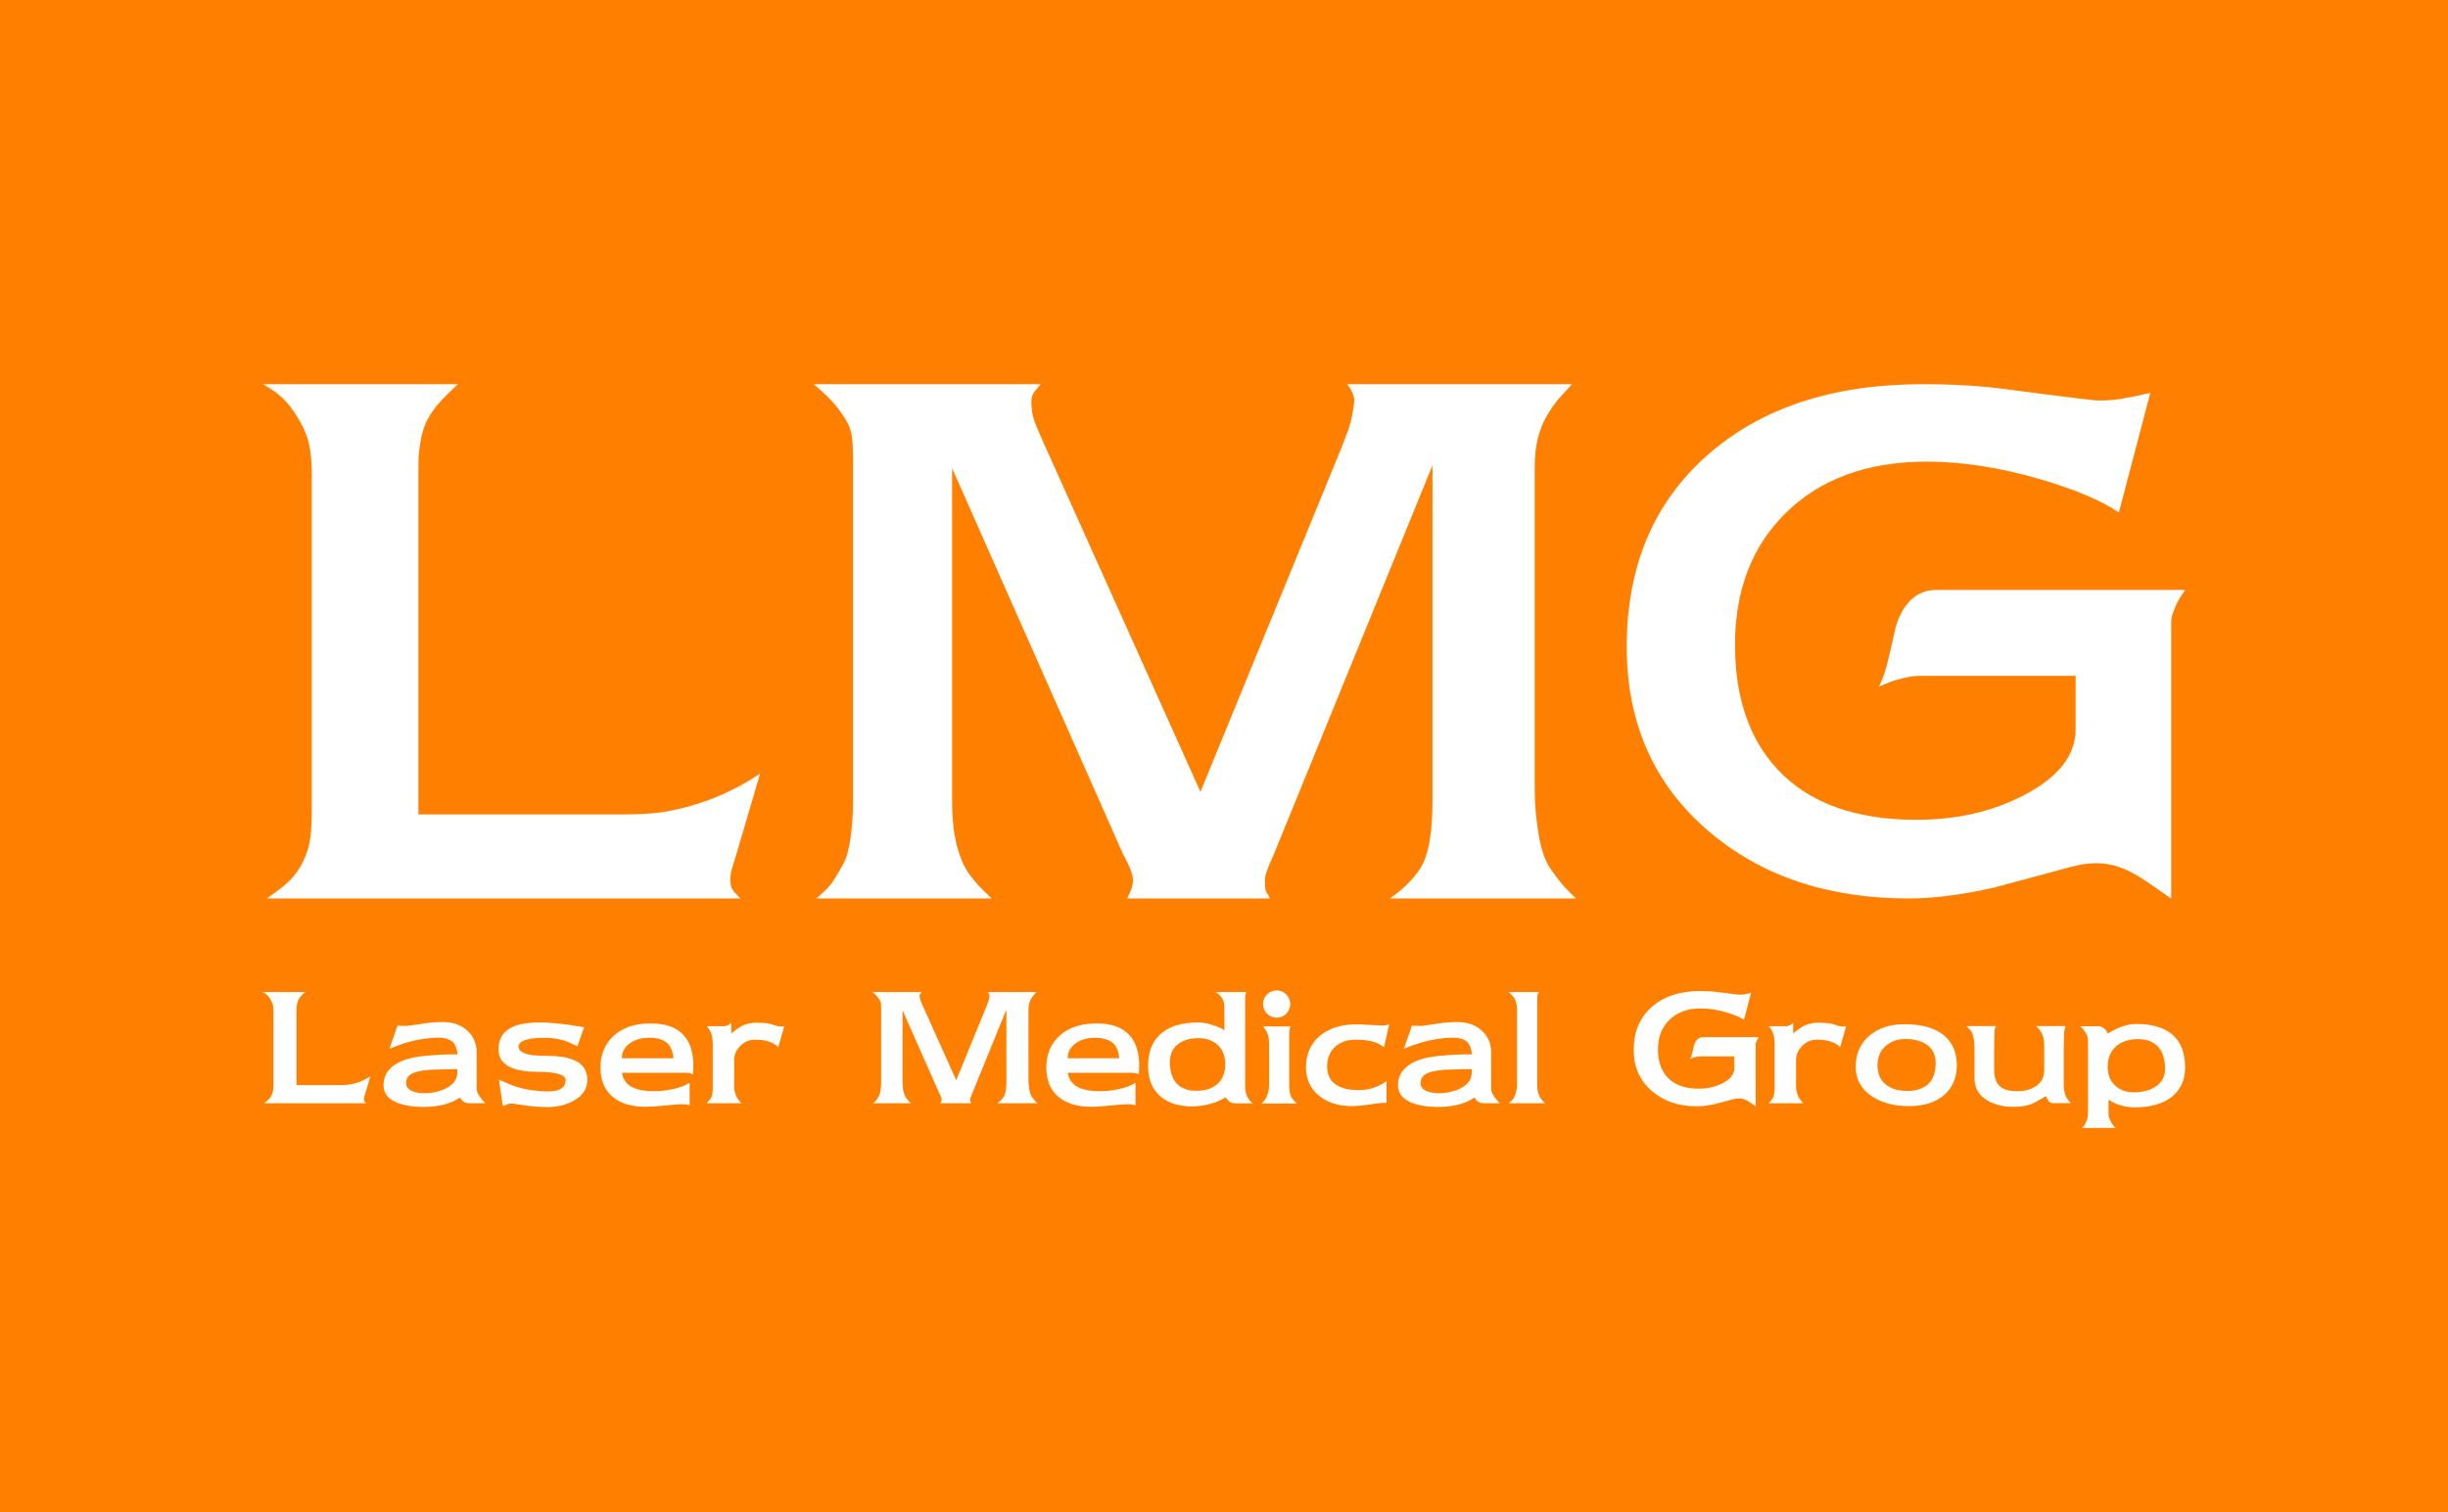
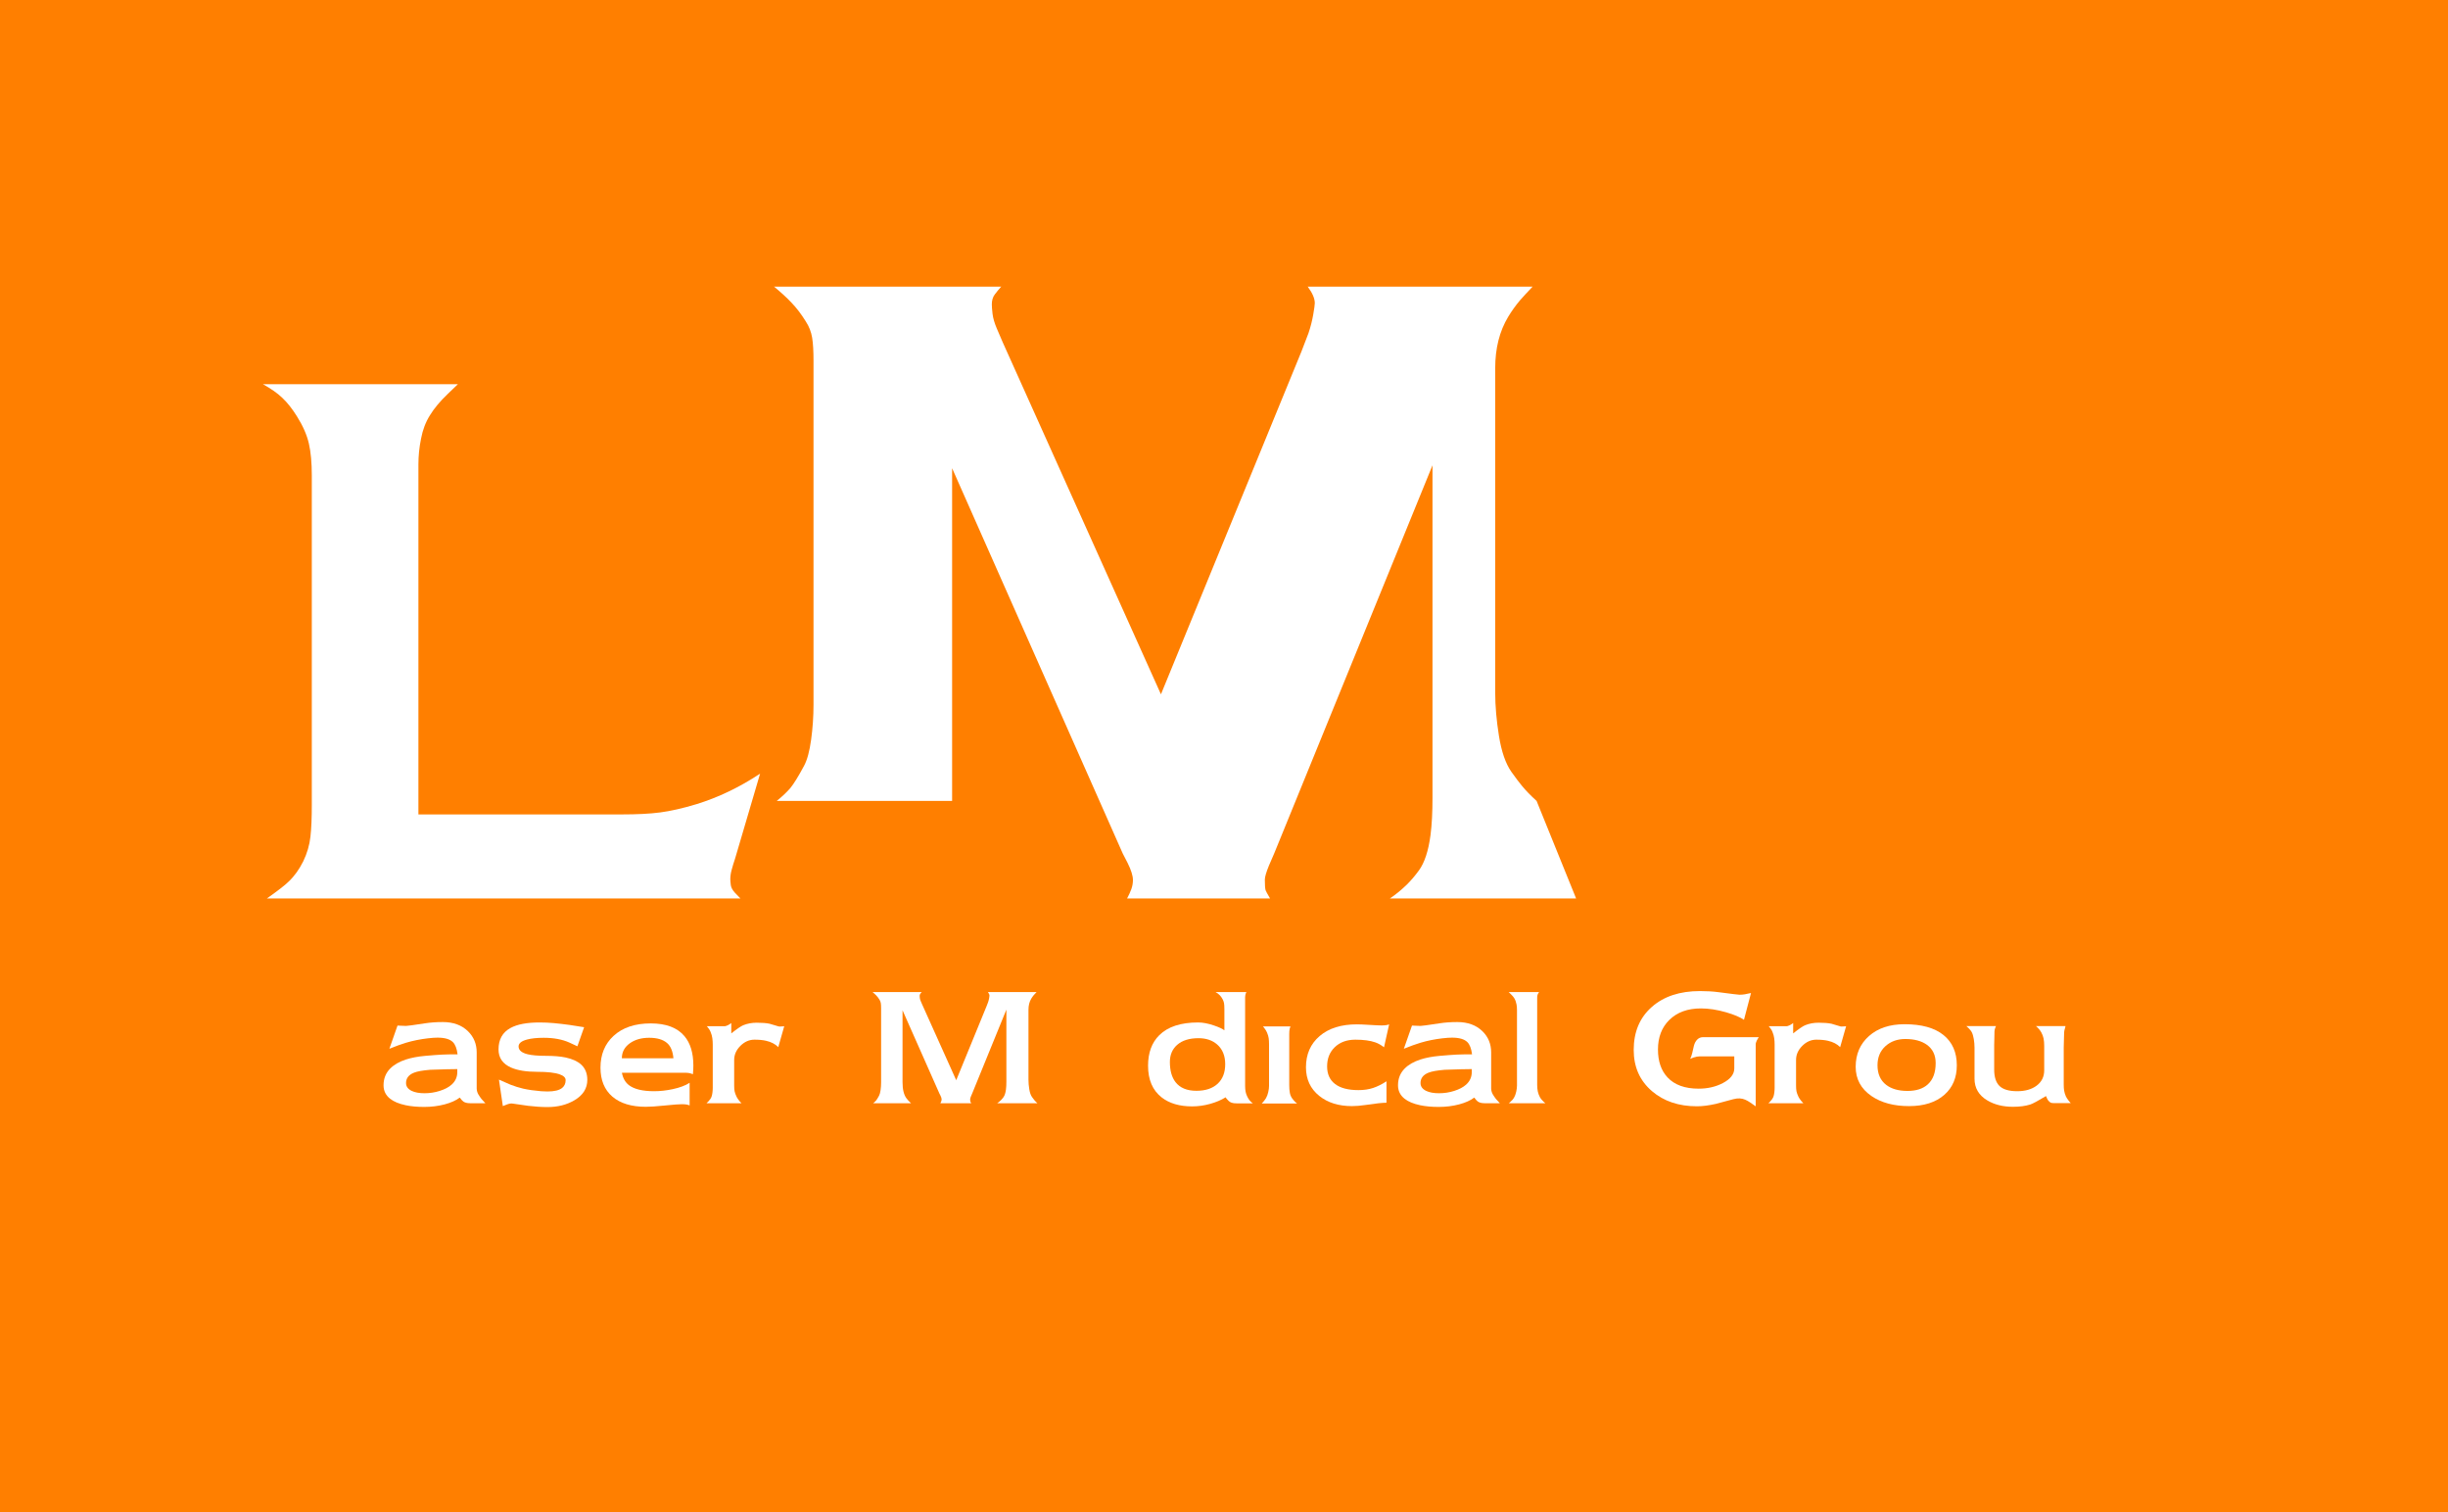
<svg xmlns="http://www.w3.org/2000/svg" xml:space="preserve" width="214.656mm" height="132.582mm" style="shape-rendering:geometricPrecision; text-rendering:geometricPrecision; image-rendering:optimizeQuality; fill-rule:evenodd; clip-rule:evenodd" viewBox="0 0 22345.92 13801.88">
  <defs>
    <style type="text/css">
   
    .fil2 {fill:white}
    .fil0 {fill:#FF7F00;fill-rule:nonzero}
    .fil1 {fill:white;fill-rule:nonzero}
   
  </style>
  </defs>
  <g id="Camada_x0020_1">
    <polygon class="fil0" points="22345.92,0 -0,0 -0,13801.88 22345.92,13801.88 " />
    <g id="_1757018031616">
-       <path class="fil1" d="M19946.26 5384.22c-6.44,11.03 -18.41,30.37 -35.89,55.23 -17.49,25.76 -31.29,50.61 -43.25,76.39 -11.05,24.85 -22.09,51.54 -32.22,79.16 -10.13,27.61 -15.65,56.14 -15.65,86.52l0 2520.3c-322.16,-220.8 -506.15,-400.49 -919.5,-288.29 -430.51,116.86 -663.62,178.56 -697.67,187.77 -290.86,66.27 -550.41,99.41 -777.76,99.41 -740.02,0 -1349.33,-205.26 -1828.88,-614.84 -497.95,-426.16 -746.47,-986.69 -746.47,-1682.53 0,-731.74 244.83,-1314.36 734.5,-1746.96 489.66,-433.52 1145.92,-649.81 1967.85,-649.81 277.05,0 528.32,14.72 753.83,45.1 522.8,69.03 807.21,104.01 853.23,104.01 74.56,0 146.34,-5.53 218.14,-17.49 71.79,-11.96 155.55,-29.45 252.19,-52.47l-287.17 1091.62c-159.23,-108.61 -399.47,-209.86 -722.53,-304.66 -366.32,-105.85 -709.65,-159.23 -1029.95,-159.23 -543.04,0 -973.8,157.39 -1292.27,472.18 -306.49,303.74 -459.29,704.12 -459.29,1200.22 0,478.62 128.87,856.92 386.58,1134.89 286.26,308.34 709.65,462.05 1272.02,462.05 365.41,0 694,-75.47 983.93,-227.35 311.11,-162.92 466.65,-362.65 466.65,-598.28l0 -488.74 -1284.91 0c-23.01,0 -46.02,0 -69.03,0 -23.01,0 -45.1,0 -65.34,0 -30.38,0 -64.43,3.69 -104.02,10.13 -99.4,18.41 -189.6,48.78 -272.44,90.2 34.06,-67.2 62.6,-150.03 85.6,-249.44 23.93,-99.41 45.1,-195.14 66.27,-288.1 27.61,-104 72.71,-187.77 136.23,-251.27 63.5,-63.51 143.59,-95.72 240.22,-95.72l2266.99 0z" />
-       <path class="fil1" d="M14387.09 8200.7l-1700.2 0c53.43,-35.3 104,-77.28 152.65,-124.04 39.12,-38.16 76.33,-82.05 112.59,-131.67 51.52,-70.6 86.82,-178.41 105.9,-322.48 12.41,-95.41 18.13,-208.94 18.13,-341.57l0 -3034.01 -1444.5 3541.59c-6.67,14.3 -22.89,51.52 -48.66,112.57 -24.81,61.07 -37.21,103.05 -37.21,127.85 0,47.71 1.91,79.2 6.67,96.37 1.92,7.64 16.23,32.44 41.03,75.38l-1305.2 0c17.18,-31.49 29.58,-60.11 39.12,-85.87 9.54,-26.71 14.31,-54.38 14.31,-83 0,-38.16 -16.22,-90.64 -49.61,-157.43 -14.31,-26.71 -28.63,-54.38 -42.94,-83l-1558.03 -3517.75 0 3036.87c0,157.43 14.31,292.91 42.93,405.49 28.62,112.59 68.7,203.23 121.17,272.87 33.39,42.94 62.01,78.24 85.86,104 4.78,4.77 41.98,41.03 110.68,107.82l-1600.97 0c53.42,-42.94 94.45,-83.01 124.98,-118.31 29.58,-36.26 71.56,-103.04 124.04,-201.31 29.58,-54.38 50.56,-134.53 64.88,-238.53 14.31,-104 21.94,-210.86 21.94,-321.53l0 -2909.98c0,-38.16 0,-76.33 0,-114.49 0,-39.12 0,-75.38 0,-111.64 0,-88.73 -3.82,-159.33 -12.41,-211.8 -8.59,-52.48 -27.67,-103.04 -59.15,-150.75 -40.07,-64.88 -83.01,-121.17 -128.8,-168.87 -44.85,-47.71 -98.27,-96.37 -160.28,-146.93l2074.2 0c-21.94,23.85 -41.03,47.7 -59.16,71.56 -18.12,23.85 -26.71,54.38 -26.71,89.68 0,19.08 1.91,48.66 6.67,87.78 4.78,40.07 18.13,83.96 38.17,131.66 20.03,47.71 38.16,90.64 55.33,128.8l1443.55 3211.48 1282.3 -3128.47c38.16,-98.27 60.11,-154.57 64.88,-168.87 19.08,-57.25 33.4,-113.54 42.93,-168.88 9.55,-55.33 14.31,-89.68 14.31,-103.99 0,-42.94 -21.94,-93.5 -64.88,-150.75l2053.2 0c-47.7,50.56 -86.82,91.59 -115.44,124.98 -40.08,47.71 -76.33,98.27 -107.82,150.75 -79.19,131.66 -118.31,287.18 -118.31,469.41l0 2960.55c0,122.13 11.45,253.8 34.35,395.96 22.89,142.15 60.11,250.92 113.53,327.25 42.94,60.11 75.38,103.04 97.32,128.8 33.39,41.03 77.27,85.86 132.61,136.43z" />
+       <path class="fil1" d="M14387.09 8200.7l-1700.2 0c53.43,-35.3 104,-77.28 152.65,-124.04 39.12,-38.16 76.33,-82.05 112.59,-131.67 51.52,-70.6 86.82,-178.41 105.9,-322.48 12.41,-95.41 18.13,-208.94 18.13,-341.57l0 -3034.01 -1444.5 3541.59c-6.67,14.3 -22.89,51.52 -48.66,112.57 -24.81,61.07 -37.21,103.05 -37.21,127.85 0,47.71 1.91,79.2 6.67,96.37 1.92,7.64 16.23,32.44 41.03,75.38l-1305.2 0c17.18,-31.49 29.58,-60.11 39.12,-85.87 9.54,-26.71 14.31,-54.38 14.31,-83 0,-38.16 -16.22,-90.64 -49.61,-157.43 -14.31,-26.71 -28.63,-54.38 -42.94,-83l-1558.03 -3517.75 0 3036.87l-1600.97 0c53.42,-42.94 94.45,-83.01 124.98,-118.31 29.58,-36.26 71.56,-103.04 124.04,-201.31 29.58,-54.38 50.56,-134.53 64.88,-238.53 14.31,-104 21.94,-210.86 21.94,-321.53l0 -2909.98c0,-38.16 0,-76.33 0,-114.49 0,-39.12 0,-75.38 0,-111.64 0,-88.73 -3.82,-159.33 -12.41,-211.8 -8.59,-52.48 -27.67,-103.04 -59.15,-150.75 -40.07,-64.88 -83.01,-121.17 -128.8,-168.87 -44.85,-47.71 -98.27,-96.37 -160.28,-146.93l2074.2 0c-21.94,23.85 -41.03,47.7 -59.16,71.56 -18.12,23.85 -26.71,54.38 -26.71,89.68 0,19.08 1.91,48.66 6.67,87.78 4.78,40.07 18.13,83.96 38.17,131.66 20.03,47.71 38.16,90.64 55.33,128.8l1443.55 3211.48 1282.3 -3128.47c38.16,-98.27 60.11,-154.57 64.88,-168.87 19.08,-57.25 33.4,-113.54 42.93,-168.88 9.55,-55.33 14.31,-89.68 14.31,-103.99 0,-42.94 -21.94,-93.5 -64.88,-150.75l2053.2 0c-47.7,50.56 -86.82,91.59 -115.44,124.98 -40.08,47.71 -76.33,98.27 -107.82,150.75 -79.19,131.66 -118.31,287.18 -118.31,469.41l0 2960.55c0,122.13 11.45,253.8 34.35,395.96 22.89,142.15 60.11,250.92 113.53,327.25 42.94,60.11 75.38,103.04 97.32,128.8 33.39,41.03 77.27,85.86 132.61,136.43z" />
      <path class="fil1" d="M6938.3 7061.52l-228.98 777.58c-12.41,35.3 -21.94,68.7 -30.53,100.18 -8.59,30.53 -12.41,59.16 -12.41,85.87 0,14.31 1.92,32.44 4.78,55.34 3.81,22.89 16.22,44.84 36.25,66.78 20.04,21 37.22,39.12 51.52,53.43l-4322.99 0c99.22,-69.65 166.01,-121.17 199.41,-154.57 52.47,-49.61 96.36,-111.63 132.61,-184.13 35.3,-73.46 57.25,-147.89 65.83,-225.17 8.59,-76.33 12.4,-172.69 12.4,-290.05l0 -3007.3c0,-115.45 -8.58,-211.81 -26.71,-291 -18.12,-79.19 -54.38,-161.24 -108.76,-248.06 -42.93,-68.7 -86.82,-124.98 -132.61,-167.91 -44.85,-43.89 -104.95,-84.92 -178.42,-125.94l1780.33 0c-1.91,1.91 -33.39,32.44 -93.49,89.68 -69.65,66.78 -124.04,131.67 -162.2,194.64 -39.12,62.01 -65.83,132.61 -81.09,213.71 -16.22,80.15 -23.86,158.38 -23.86,234.71l0 3194.31 1856.67 0c139.3,0 255.69,-5.73 350.15,-18.13 94.45,-12.4 205.13,-37.21 331.07,-75.37 198.45,-61.07 392.13,-153.61 581.04,-278.59z" />
      <g>
        <path class="fil1" d="M4430.43 10069.67l-139.64 0c-25.98,0 -46.41,-5.15 -61.25,-15.47 -8.26,-5.57 -19.19,-17.74 -32.59,-36.09 -33.61,25.79 -79.62,46.62 -137.78,62.09 -58.37,15.47 -120.87,23.31 -187.29,23.31 -63.52,0 -119.83,-5.16 -168.72,-15.47 -61.47,-13 -108.9,-32.8 -142.52,-59.61 -39.81,-31.56 -59.61,-72.4 -59.61,-122.32 0,-60.43 19.8,-111.17 59.61,-151.8 34.66,-35.69 82.71,-63.53 144.79,-83.75 49.92,-16.08 108.08,-27.01 174.09,-33 66,-5.78 117.35,-9.69 154.07,-11.54 36.51,-1.86 84.36,-2.69 143.14,-2.69 -6.59,-53.01 -21.24,-90.34 -43.31,-112 -27.43,-26.81 -73.85,-40.21 -139.43,-40.21 -23.1,0 -52.6,2.06 -88.28,6.18 -69.51,8.05 -136.13,21.46 -199.67,40.43 -42.28,12.58 -92.82,30.94 -151.8,54.86l74.24 -211.63c9.7,0 22.69,0.62 38.78,1.66 15.89,1.03 29.09,1.45 39.4,1.45 12.38,0 69.92,-7.84 172.85,-23.72 49.5,-7.63 103.75,-11.56 162.52,-11.56 96.12,0 172.85,28.06 230.19,84.36 52.6,51.56 79,115.92 79,192.86l0 294.13c0,12.37 0,24.74 0,37.12 1.03,19.59 6.39,37.33 15.88,53.01 9.7,15.68 18.98,29.49 28.26,41.05 9.48,11.54 21.04,24.34 35.06,38.36zm-256.17 -311.45c-35.69,0 -67.66,0.42 -95.5,1.45 -84.56,3.09 -135.1,4.74 -151.6,4.74 -68.88,5.78 -118.19,14.44 -147.68,26.4 -48.68,19.19 -73.02,50.75 -73.02,94.68 0,30.94 17.12,54.65 51.16,71.36 29.91,14.44 69.09,21.66 117.77,21.66 23.72,0 47.23,-1.86 70.75,-5.36 23.52,-3.72 45.79,-8.87 67.03,-15.68 47.03,-14.86 83.33,-34.03 109.12,-57.34 34.64,-30.94 51.98,-69.31 51.98,-114.69 -0.21,-4.12 -0.21,-7.63 0,-10.11 0,-3.09 0,-8.87 0,-17.11z" />
        <path class="fil1" d="M6325.17 9804.83c-3.51,-1.66 -8.87,-3.3 -15.88,-5.36 -7.02,-2.07 -12.38,-3.72 -16.5,-4.75 -4.34,-1.03 -9.91,-1.85 -17.12,-2.27 -7.21,-0.61 -12.38,-0.82 -15.47,-0.82 -4.75,0 -8.45,0 -11.75,0l-571.54 0c9.28,49.5 30.52,87.04 63.52,112.62 48.06,37.12 124.99,55.68 230.81,55.68 54.86,0 110.96,-6.18 168.92,-18.56 65.58,-14.02 117.16,-33.42 154.9,-58.16l0 206.46c-8.26,-3.51 -17.95,-6.39 -29.09,-8.26 -11.14,-1.85 -25.16,-2.68 -42.29,-2.68 -26.19,0 -77.75,3.91 -154.08,11.75 -76.51,7.84 -134.69,11.76 -174.49,11.76 -131.59,0 -233.48,-31.15 -305.67,-93.23 -71.99,-62.29 -108.08,-150.16 -108.08,-263.8 0,-120.26 39.81,-216.99 119.42,-290.21 82.5,-75.9 195.74,-113.86 339.3,-113.86 140.05,0 242.56,38.78 307.73,116.12 54.25,64.56 81.27,154.08 81.27,268.55 0,23.31 -1.24,49.5 -3.92,79zm-178 -145.62c-5.78,-64.36 -25.16,-110.76 -58.16,-139.03 -37.12,-31.97 -91.58,-47.86 -162.74,-47.86 -69.3,0 -127.26,15.89 -173.67,47.86 -50.74,35.07 -76.11,81.27 -76.11,139.03l470.68 0z" />
        <path class="fil1" d="M7158.59 9367.15l-54.25 190.58c-27.22,-27.84 -64.36,-47.23 -111.38,-57.95 -28.88,-6.81 -64.36,-10.11 -106.22,-10.11 -47.86,0 -90.76,18.98 -128.5,56.72 -37.75,37.74 -56.52,80.65 -56.52,128.7l0 233.49c0,21.25 1.24,38.57 3.92,52.19 2.47,13.41 8.87,30.31 18.56,51.16 5.78,11.34 14.65,24.33 26.4,38.77 4.12,4.75 10.11,11.14 17.95,19.39l-319.29 0c8.24,-7.84 14.43,-14.02 18.56,-18.56 13.81,-15.06 22.68,-28.26 26.82,-39.6 4.12,-11.35 7.01,-24.76 8.87,-40.43 1.85,-15.47 2.68,-30.12 2.68,-44.14 0,-10.93 0,-18.98 0,-24.13l0 -367.76c0,-21.05 -1.24,-41.05 -3.91,-59.62 -2.48,-18.56 -7.84,-37.74 -16.09,-57.34 -3.51,-9.48 -8.66,-18.77 -15.47,-28.04 -10.72,-15.06 -17.11,-22.69 -19.18,-23.31l156.55 0c7.63,0 14.23,-0.82 19.59,-2.69 5.57,-1.85 11.56,-4.12 18.16,-7.42 6.81,-3.09 11.96,-6.19 15.68,-9.29 6.18,-4.54 10.72,-7.84 13.81,-9.9l0 94.47c51.56,-40.84 88.07,-65.59 109.32,-74.46 37.13,-15.26 78.17,-22.89 123.14,-22.89 47.86,0 86.83,3.09 116.95,9.29 27.22,8.04 54.86,16.29 82.71,24.54 2.69,0.42 5.15,0.83 7.84,0.83 2.06,0 4.12,0 6.18,0 6.19,0 13.62,-0.42 22.49,-1.24 8.66,-0.83 13.62,-1.24 14.65,-1.24z" />
        <path class="fil1" d="M5361.19 9856.19c0,79.21 -40.21,141.91 -120.86,188.32 -69.52,40.22 -150.57,60.22 -242.98,60.22 -53.21,0 -111.79,-3.91 -175.73,-11.34 -7.84,-1.03 -54.04,-7.63 -138.6,-20.01 -7.43,-1.03 -12.59,-1.45 -15.68,-1.45 -10.72,0 -23.1,2.69 -37.12,8.05 -13.82,5.57 -27.23,10.72 -40.22,15.88l-35.48 -241.52c48.47,21.86 83.54,37.33 105.19,45.99 39.39,15.27 77.76,27.23 115.5,36.1 47.44,10.72 102.52,18.56 165.01,23.71 21.04,1.45 40.22,2.27 57.13,2.27 63.12,0 108.09,-10.93 134.89,-33 20.63,-16.92 30.94,-40.42 30.94,-70.54 0,-22.49 -18.14,-40.22 -54.24,-52.8 -43.94,-15.47 -112.21,-23.1 -205.23,-23.1 -100.03,0 -179.65,-13 -238.43,-38.78 -76.52,-33.62 -114.68,-88.9 -114.68,-165.43 0,-90.76 36.3,-155.93 109.11,-195.74 61.06,-33.61 149.33,-50.53 264.83,-50.53 43.32,0 86.63,1.85 129.74,5.78 43.11,3.91 91.17,9.48 144.38,16.71 24.34,3.51 68.69,10.51 133.25,20.83l-61.26 174.08c-30.31,-14.64 -55.28,-25.98 -74.26,-34.44 -64.15,-28.68 -141.9,-43.12 -233.28,-43.12 -61.46,0 -111.78,5.16 -151.19,15.68 -52.19,13.62 -78.17,34.66 -78.17,63.53 0,33.82 27.85,57.76 83.74,71.36 39.19,9.29 93.44,14.03 162.53,14.03 74.87,0 136.34,5.15 184.39,15.47 61.47,13.41 108.49,34.85 141.09,64.76 37.12,34.45 55.68,80.86 55.68,139.02z" />
-         <path class="fil1" d="M3380.85 9823.81l-49.5 168.1c-2.68,7.63 -4.75,14.84 -6.6,21.65 -1.85,6.6 -2.68,12.78 -2.68,18.56 0,3.09 0.41,7.02 1.03,11.96 0.82,4.96 3.5,9.69 7.83,14.44 4.34,4.54 8.05,8.46 11.14,11.56l-934.56 0c21.46,-15.06 35.89,-26.19 43.11,-33.42 11.35,-10.72 20.83,-24.13 28.67,-39.81 7.63,-15.89 12.38,-31.97 14.23,-48.68 1.85,-16.5 2.69,-37.33 2.69,-62.7l0 -650.13c0,-24.95 -1.85,-45.79 -5.78,-62.91 -3.92,-17.12 -11.75,-34.86 -23.52,-53.63 -9.28,-14.84 -18.77,-27.01 -28.67,-36.3 -9.69,-9.48 -22.68,-18.35 -38.57,-27.22l384.88 0c-0.42,0.42 -7.22,7.02 -20.22,19.38 -15.05,14.44 -26.82,28.47 -35.06,42.08 -8.45,13.41 -14.23,28.67 -17.53,46.2 -3.51,17.33 -5.16,34.25 -5.16,50.75l0 690.55 401.38 0c30.12,0 55.28,-1.24 75.7,-3.92 20.41,-2.68 44.35,-8.04 71.57,-16.29 42.9,-13.2 84.77,-33.21 125.61,-60.22z" />
      </g>
      <g>
-         <path class="fil1" d="M10394.8 9804.83c-3.51,-1.66 -8.87,-3.3 -15.89,-5.36 -7.02,-2.07 -12.38,-3.72 -16.5,-4.75 -4.33,-1.03 -9.9,-1.85 -17.12,-2.27 -7.21,-0.61 -12.37,-0.82 -15.47,-0.82 -4.74,0 -8.45,0 -11.75,0l-571.54 0c9.29,49.5 30.53,87.04 63.53,112.62 48.05,37.12 124.99,55.68 230.8,55.68 54.86,0 110.97,-6.18 168.92,-18.56 65.59,-14.02 117.16,-33.42 154.9,-58.16l0 206.46c-8.26,-3.51 -17.95,-6.39 -29.09,-8.26 -11.14,-1.85 -25.16,-2.68 -42.28,-2.68 -26.2,0 -77.76,3.91 -154.08,11.75 -76.52,7.84 -134.69,11.76 -174.49,11.76 -131.59,0 -233.49,-31.15 -305.68,-93.23 -71.99,-62.29 -108.08,-150.16 -108.08,-263.8 0,-120.26 39.81,-216.99 119.42,-290.21 82.5,-75.9 195.74,-113.86 339.3,-113.86 140.05,0 242.56,38.78 307.74,116.12 54.24,64.56 81.26,154.08 81.26,268.55 0,23.31 -1.24,49.5 -3.91,79zm-178 -145.62c-5.78,-64.36 -25.17,-110.76 -58.17,-139.03 -37.12,-31.97 -91.58,-47.86 -162.73,-47.86 -69.31,0 -127.26,15.89 -173.67,47.86 -50.74,35.07 -76.12,81.27 -76.12,139.03l470.69 0z" />
        <path class="fil1" d="M11436.2 10071.11l-144.59 0c-21.86,0 -38.15,-2.06 -49.29,-6.19 -11.14,-4.12 -20.01,-9.48 -26.61,-16.08 -6.81,-6.81 -11.56,-11.96 -14.65,-15.47 -6.18,-6.6 -10.72,-12.59 -13.2,-17.74 -40.84,25.37 -88.49,45.38 -142.94,60.43 -54.44,15.06 -108.9,22.49 -163.15,22.49 -115.09,0 -207.91,-27.43 -278.04,-82.09 -82.71,-64.76 -123.95,-161.09 -123.95,-289.38 0,-117.77 34.03,-210.59 102.3,-278.24 77.97,-77.56 196.36,-116.33 354.97,-116.33 42.29,0 90.34,9.08 144.18,27.43 47.02,16.09 78.78,30.94 95.28,44.35l0 -177.59c-0.41,-6.6 -0.41,-11.56 0,-14.65 0,-26.4 -1.24,-45.38 -3.51,-56.72 -2.27,-11.34 -6.39,-22.68 -12.17,-34.03 -7.63,-14.64 -16.7,-27.01 -26.81,-37.75 -10.11,-10.51 -22.69,-20.01 -37.75,-28.25l281.13 0c-4.75,9.29 -7.64,17.74 -9.29,25.58 -1.45,7.84 -2.27,14.23 -2.27,19.38 0,5.16 0,8.66 0,10.73 -0.42,5.77 -0.42,9.69 0,11.75l0 789.56c0,19.59 1.45,36.91 4.33,51.56 2.69,14.65 7.42,29.09 14.23,42.9 6.6,14.02 13.62,25.58 20.83,35.06 7.22,9.29 17.53,18.98 30.94,29.29zm-252.26 -357.66c0,-77.14 -24.54,-137.15 -73.63,-180.06 -43.93,-38.15 -100.66,-57.34 -169.96,-57.34 -83.74,0 -148.92,20.42 -195.32,61.26 -43.94,38.78 -66.01,90.76 -66.01,155.93 0,78.59 17.33,140.05 51.98,184.6 40.84,52.18 104.16,78.38 189.96,78.38 82.72,0 147.27,-21.25 193.48,-63.94 46.4,-42.7 69.5,-102.31 69.5,-178.83z" />
        <path class="fil1" d="M13690.83 10069.67l-139.64 0c-25.99,0 -46.41,-5.15 -61.26,-15.47 -8.24,-5.57 -19.18,-17.74 -32.58,-36.09 -33.62,25.79 -79.62,46.62 -137.78,62.09 -58.38,15.47 -120.87,23.31 -187.29,23.31 -63.53,0 -119.84,-5.16 -168.72,-15.47 -61.47,-13 -108.91,-32.8 -142.52,-59.61 -39.81,-31.56 -59.62,-72.4 -59.62,-122.32 0,-60.43 19.81,-111.17 59.62,-151.8 34.64,-35.69 82.71,-63.53 144.78,-83.75 49.92,-16.08 108.09,-27.01 174.09,-33 66,-5.78 117.36,-9.69 154.08,-11.54 36.51,-1.86 84.35,-2.69 143.14,-2.69 -6.6,-53.01 -21.25,-90.34 -43.32,-112 -27.43,-26.81 -73.84,-40.21 -139.43,-40.21 -23.1,0 -52.59,2.06 -88.28,6.18 -69.51,8.05 -136.13,21.46 -199.66,40.43 -42.29,12.58 -92.82,30.94 -151.81,54.86l74.26 -211.63c9.69,0 22.69,0.62 38.78,1.66 15.89,1.03 29.09,1.45 39.39,1.45 12.38,0 69.92,-7.84 172.85,-23.72 49.5,-7.63 103.75,-11.56 162.53,-11.56 96.12,0 172.85,28.06 230.19,84.36 52.59,51.56 78.99,115.92 78.99,192.86l0 294.13c0,12.37 0,24.74 0,37.12 1.03,19.59 6.39,37.33 15.89,53.01 9.69,15.68 18.98,29.49 28.25,41.05 9.49,11.54 21.04,24.34 35.07,38.36zm-256.18 -311.45c-35.68,0 -67.64,0.42 -95.49,1.45 -84.57,3.09 -135.1,4.74 -151.6,4.74 -68.89,5.78 -118.19,14.44 -147.68,26.4 -48.68,19.19 -73.02,50.75 -73.02,94.68 0,30.94 17.11,54.65 51.14,71.36 29.91,14.44 69.1,21.66 117.78,21.66 23.71,0 47.23,-1.86 70.75,-5.36 23.51,-3.72 45.78,-8.87 67.03,-15.68 47.02,-14.86 83.33,-34.03 109.11,-57.34 34.66,-30.94 51.98,-69.31 51.98,-114.69 -0.2,-4.12 -0.2,-7.63 0,-10.11 0,-3.09 0,-8.87 0,-17.11z" />
        <path class="fil1" d="M12680.36 9349.82l-46.62 209.15c-27.22,-20.83 -54.04,-35.88 -80.44,-44.96 -46.41,-16.29 -106.85,-24.34 -181.3,-24.34 -79,0 -142.12,23.52 -189.77,70.33 -45.38,44.76 -68.06,102.72 -68.06,173.67 0,70.13 24.34,123.76 72.81,160.68 48.47,37.12 119.42,55.68 212.86,55.68 49.71,0 94.06,-6.39 133.25,-19.38 39.18,-12.78 80.23,-33.21 123.14,-61.06l0 195.53c-36.1,0 -99.83,6.81 -191.2,20.63 -46,6.8 -87.46,10.31 -123.96,10.31 -121.9,0 -221.53,-31.15 -299.08,-93.64 -80.65,-64.97 -120.86,-152.01 -120.86,-260.92 0,-118.6 41.66,-213.69 124.79,-284.84 83.11,-71.16 196.36,-106.85 339.91,-106.85 25.99,0 64.56,1.66 116.33,4.96 51.56,3.3 87.66,4.94 108.49,4.94 32.38,0 55.68,-3.3 69.72,-9.9z" />
        <path class="fil1" d="M9469.93 10070.08l-367.55 0c11.56,-7.63 22.49,-16.71 33,-26.82 8.45,-8.24 16.5,-17.74 24.34,-28.46 11.14,-15.26 18.77,-38.57 22.89,-69.72 2.69,-20.62 3.92,-45.17 3.92,-73.84l0 -655.91 -312.28 765.63c-1.44,3.1 -4.94,11.14 -10.51,24.34 -5.36,13.2 -8.05,22.28 -8.05,27.64 0,10.32 0.42,17.12 1.45,20.83 0.41,1.66 3.51,7.02 8.87,16.3l-282.17 0c3.72,-6.81 6.39,-12.99 8.45,-18.56 2.07,-5.78 3.1,-11.76 3.1,-17.95 0,-8.26 -3.51,-19.59 -10.73,-34.03 -3.09,-5.78 -6.18,-11.76 -9.28,-17.95l-336.82 -760.48 0 656.52c0,34.03 3.09,63.32 9.28,87.66 6.18,24.34 14.86,43.93 26.19,58.98 7.22,9.29 13.41,16.92 18.57,22.49 1.03,1.03 9.07,8.87 23.92,23.31l-346.1 0c11.56,-9.29 20.42,-17.95 27.02,-25.58 6.39,-7.84 15.47,-22.28 26.81,-43.52 6.4,-11.75 10.93,-29.08 14.03,-51.56 3.09,-22.49 4.74,-45.59 4.74,-69.51l0 -629.09c0,-8.26 0,-16.5 0,-24.76 0,-8.45 0,-16.29 0,-24.13 0,-19.18 -0.82,-34.45 -2.68,-45.78 -1.86,-11.35 -5.99,-22.28 -12.79,-32.59 -8.66,-14.02 -17.94,-26.19 -27.84,-36.51 -9.7,-10.32 -21.25,-20.83 -34.66,-31.76l448.4 0c-4.74,5.15 -8.87,10.31 -12.78,15.47 -3.92,5.15 -5.78,11.75 -5.78,19.38 0,4.13 0.42,10.52 1.45,18.98 1.03,8.66 3.91,18.16 8.24,28.46 4.33,10.32 8.26,19.6 11.97,27.85l312.06 694.27 277.21 -676.32c8.26,-21.25 13,-33.42 14.03,-36.51 4.12,-12.38 7.21,-24.55 9.28,-36.51 2.06,-11.96 3.09,-19.38 3.09,-22.49 0,-9.28 -4.74,-20.21 -14.02,-32.58l443.88 0c-10.32,10.93 -18.77,19.8 -24.96,27.01 -8.66,10.32 -16.5,21.25 -23.31,32.59 -17.11,28.46 -25.58,62.09 -25.58,101.48l0 640.02c0,26.4 2.48,54.87 7.43,85.6 4.94,30.73 12.99,54.25 24.54,70.75 9.29,12.99 16.3,22.28 21.04,27.84 7.22,8.87 16.71,18.57 28.67,29.5z" />
        <path class="fil1" d="M14106.44 10070.08l-333.93 0c5.15,-4.12 11.14,-9.29 17.74,-15.47 14.02,-12.99 23.71,-24.34 29.28,-34.03 9.29,-16.09 16.3,-34.66 20.83,-55.9 4.75,-21.04 7.02,-40.02 7.02,-56.52l0 -686.43c0,-20.62 -1.24,-38.15 -3.91,-52.59 -4.13,-22.28 -10.93,-41.66 -20.84,-58.16 -5.57,-9.7 -16.08,-22.08 -31.55,-37.13 -12.38,-12.38 -18.77,-18.56 -19.19,-18.56l277.22 0c-2.07,3.09 -4.34,6.39 -6.81,10.11 -2.27,3.51 -3.92,6.39 -4.96,8.45 -2.68,6.18 -4.33,11.56 -4.74,15.89 -0.62,4.33 -0.83,10.31 -0.83,17.53 0,9.28 0,16.5 0,21.65l0 773.89c0,22.07 1.85,42.08 5.78,60.02 3.91,17.74 10.51,35.48 19.8,53.01 5.15,9.9 15.05,22.07 29.49,36.51 4.75,4.54 11.14,10.51 19.6,17.74z" />
        <g>
          <path class="fil1" d="M11840.06 10072.56l-322.8 0c3.51,-4.13 8.05,-9.29 13.81,-15.47 11.14,-12.79 19.6,-24.14 25.38,-34.04 9.28,-16.5 16.08,-35.06 20.62,-56.1 4.74,-20.83 7.02,-39.39 7.02,-55.89l0 -376.43c0,-22.68 -1.04,-41.87 -3.1,-57.55 -2.06,-15.88 -7.21,-33.21 -15.26,-52.18 -4.75,-11.97 -12.38,-24.76 -23.1,-38.78 -8.66,-11.76 -13.41,-17.74 -13.81,-17.74l250.81 0 -7.22 22.48c-1.45,7.22 -2.68,14.86 -3.09,22.69 -0.62,8.05 -0.82,16.71 -0.82,25.98l0 463.68c0,27.43 1.64,50.53 5.15,69.72 3.3,18.98 9.9,35.68 19.8,50.11 7.21,10.94 16.92,22.28 28.67,34.04 4.12,4.12 10.11,9.28 17.95,15.47z" />
-           <circle class="fil2" cx="11653.48" cy="9164.76" r="124.33" />
        </g>
      </g>
      <g>
        <path class="fil1" d="M17862.28 9723.56c0,113.03 -37.96,202.97 -113.86,269.38 -77.97,68.69 -185.42,103.12 -322.18,103.12 -138.81,0 -253.29,-30.73 -343.21,-92.19 -95.91,-66.01 -143.97,-154.9 -143.97,-266.49 0,-115.71 40.63,-209.36 121.69,-281.13 81.06,-71.78 189.14,-107.66 324.45,-107.66 155.31,0 273.7,32.79 355.17,98.39 81.27,65.58 121.9,157.79 121.9,276.59zm-193.06 -20.21c0,-72.82 -26.82,-128.5 -80.45,-167.28 -49.08,-35.06 -114.68,-52.6 -196.56,-52.6 -72.81,0 -133.24,21.87 -181.51,65.39 -48.26,43.73 -72.39,101.89 -72.39,174.7 0,78.38 26.61,138.19 79.62,178.83 48.05,36.71 112.82,55.07 194.29,55.07 80.03,0 141.91,-20.22 185.84,-60.44 47.44,-43.31 71.16,-107.87 71.16,-193.67z" />
-         <path class="fil1" d="M19946.26 9742.96c0,107.87 -36.51,194.09 -109.32,258.02 -80.65,70.75 -197.59,106.22 -351.05,106.22 -47.03,0 -90.96,-6.39 -131.8,-19.18 -40.84,-12.79 -76.52,-29.91 -107.05,-51.36l0 126.65c0,13.4 1.64,25.57 4.94,36.51 3.51,10.93 8.66,23.51 15.89,37.94 10.72,22.28 25.78,41.46 44.75,57.55l-308.36 0c10.93,-9.9 18.98,-18.56 24.13,-26.4 3.1,-4.12 8.05,-13.62 14.65,-28.67 6.81,-14.86 11.35,-30.32 13.62,-45.99 2.27,-15.89 3.51,-34.25 3.51,-55.49l0 -609.71c0.2,-5.57 0.2,-10.11 0,-13.2 0,-15.89 -0.83,-29.49 -2.69,-40.63 -1.85,-11.14 -6.18,-23.31 -12.78,-36.72 -13.41,-25.78 -31.77,-49.71 -55.07,-71.36l170.36 0c9.9,0 19.39,2.68 28.88,7.84 7.22,5.57 14.86,11.14 22.69,16.29 5.15,3.51 10.51,9.9 16.29,19.19 3.09,5.36 7.02,12.99 11.75,23.3 54.04,-33 104.37,-56.51 150.57,-70.54 37.54,-11.34 74.87,-17.11 112,-17.11 140.46,0 248.33,31.34 323.62,93.85 80.23,67.03 120.46,168.1 120.46,303zm-183.16 13.41c0,-78.59 -16.92,-141.09 -50.95,-187.08 -41.87,-56.31 -107.26,-84.57 -196.56,-84.57 -77.76,0 -141.09,19.19 -189.77,57.76 -48.68,38.57 -76.72,90.55 -83.95,155.72 -1.44,14.03 -2.27,27.23 -2.27,39.61 0,71.36 22.69,128.28 68.07,170.78 43.72,40.84 99.82,61.26 167.69,61.26 87.25,0 156.96,-18.98 209.15,-57.14 52.38,-37.94 78.59,-90.13 78.59,-156.34z" />
        <path class="fil1" d="M18902.21 10068.84l-152.42 0c-14.44,0 -24.55,-1.45 -30.12,-4.33 -5.78,-2.69 -12.38,-8.26 -20.22,-16.71 -4.12,-4.12 -8.24,-10.32 -12.38,-18.98 -4.12,-8.45 -7.63,-16.5 -10.72,-24.34 -73.22,43.93 -121.07,69.51 -143.15,76.73 -44.34,14.02 -96.94,21.04 -157.99,21.04 -91.16,0 -169.33,-19.39 -234.31,-58.17 -77.96,-46.41 -116.95,-112.62 -116.95,-198.42l0 -283.61c0,-25.37 -2.27,-51.35 -6.6,-77.96 -4.33,-26.61 -10.93,-48.26 -19.59,-64.76 -5.15,-9.7 -14.86,-21.66 -28.67,-35.69 -4.12,-4.12 -10.52,-9.9 -19.39,-17.74l270.2 0c-3.09,6.18 -5.36,11.35 -6.81,15.47 -4.75,12.38 -7.02,23.92 -7.02,34.24 0,17.53 -0.41,36.3 -1.03,56.52 -0.61,20.21 -1.24,41.87 -1.64,65.18l0 224.82c0,69.31 16.5,119.63 49.29,150.99 32.8,31.15 86.42,46.81 160.89,46.81 72.39,0 130.97,-16.5 175.94,-49.71 47.02,-34.64 70.54,-81.68 70.54,-141.08l0 -221.72c0,-26.4 -1.86,-49.3 -5.78,-68.69 -3.91,-19.39 -11.14,-38.36 -21.46,-56.93 -7.21,-14.02 -19.18,-29.08 -35.68,-44.96 -2.48,-2.69 -6.81,-6.18 -12.38,-10.93l269.37 0c-0.82,3.72 -1.64,7.21 -2.06,10.93 -6.81,21.65 -10.11,36.92 -10.11,45.59l-3.71 137.16 0 341.76c0,19.19 1.23,36.51 3.5,51.98 2.27,15.47 7.63,33.01 15.68,52.81 4.75,10.72 13.62,24.74 27.02,41.87 8.24,10.31 14.23,17.11 17.74,20.83z" />
        <path class="fil1" d="M16851.65 9367.15l-54.25 190.58c-27.22,-27.84 -64.36,-47.23 -111.38,-57.95 -28.88,-6.81 -64.36,-10.11 -106.22,-10.11 -47.86,0 -90.76,18.98 -128.5,56.72 -37.75,37.74 -56.52,80.65 -56.52,128.7l0 233.49c0,21.25 1.24,38.57 3.92,52.19 2.47,13.41 8.87,30.31 18.56,51.16 5.78,11.34 14.65,24.33 26.4,38.77 4.12,4.75 10.11,11.14 17.95,19.39l-319.29 0c8.24,-7.84 14.43,-14.02 18.56,-18.56 13.81,-15.06 22.68,-28.26 26.81,-39.6 4.13,-11.35 7.02,-24.76 8.87,-40.43 1.86,-15.47 2.69,-30.12 2.69,-44.14 0,-10.93 0,-18.98 0,-24.13l0 -367.76c0,-21.05 -1.24,-41.05 -3.91,-59.62 -2.48,-18.56 -7.84,-37.74 -16.09,-57.34 -3.51,-9.48 -8.66,-18.77 -15.47,-28.04 -10.72,-15.06 -17.11,-22.69 -19.18,-23.31l156.55 0c7.63,0 14.23,-0.82 19.59,-2.69 5.57,-1.85 11.56,-4.12 18.16,-7.42 6.81,-3.09 11.96,-6.19 15.68,-9.29 6.18,-4.54 10.72,-7.84 13.81,-9.9l0 94.47c51.56,-40.84 88.07,-65.59 109.32,-74.46 37.13,-15.26 78.17,-22.89 123.14,-22.89 47.84,0 86.83,3.09 116.95,9.29 27.22,8.04 54.86,16.29 82.71,24.54 2.69,0.42 5.15,0.83 7.84,0.83 2.06,0 4.12,0 6.18,0 6.19,0 13.62,-0.42 22.49,-1.24 8.66,-0.83 13.62,-1.24 14.65,-1.24z" />
        <path class="fil1" d="M16054.9 9466.67c-1.45,2.47 -4.12,6.8 -8.04,12.37 -3.92,5.78 -7.02,11.35 -9.69,17.11 -2.48,5.57 -4.96,11.56 -7.22,17.74 -2.27,6.18 -3.51,12.58 -3.51,19.38l0 564.64c-72.17,-49.47 -113.39,-89.72 -205.99,-64.58 -96.46,26.18 -148.68,40.01 -156.31,42.07 -65.17,14.84 -123.32,22.27 -174.25,22.27 -165.79,0 -302.3,-45.98 -409.74,-137.75 -111.55,-95.47 -167.23,-221.06 -167.23,-376.95 0,-163.94 54.85,-294.47 164.55,-391.39 109.7,-97.13 256.73,-145.59 440.88,-145.59 62.06,0 118.36,3.3 168.88,10.11 117.13,15.46 180.84,23.3 191.16,23.3 16.7,0 32.78,-1.24 48.86,-3.91 16.09,-2.69 34.85,-6.6 56.51,-11.76l-64.33 244.57c-35.68,-24.34 -89.5,-47.02 -161.88,-68.26 -82.07,-23.71 -158.99,-35.68 -230.75,-35.68 -121.66,0 -218.17,35.26 -289.51,105.79 -68.68,68.05 -102.9,157.75 -102.9,268.89 0,107.23 28.87,191.98 86.61,254.27 64.13,69.07 158.98,103.52 284.98,103.52 81.86,0 155.49,-16.92 220.44,-50.94 69.7,-36.5 104.55,-81.25 104.55,-134.04l0 -109.49 -287.87 0c-5.15,0 -10.32,0 -15.47,0 -5.15,0 -10.1,0 -14.64,0 -6.81,0 -14.44,0.82 -23.31,2.27 -22.27,4.12 -42.47,10.92 -61.03,20.21 7.63,-15.05 14.02,-33.61 19.18,-55.88 5.36,-22.28 10.11,-43.72 14.86,-64.54 6.18,-23.31 16.28,-42.07 30.51,-56.3 14.23,-14.23 32.17,-21.44 53.82,-21.44l507.9 0z" />
      </g>
    </g>
  </g>
</svg>